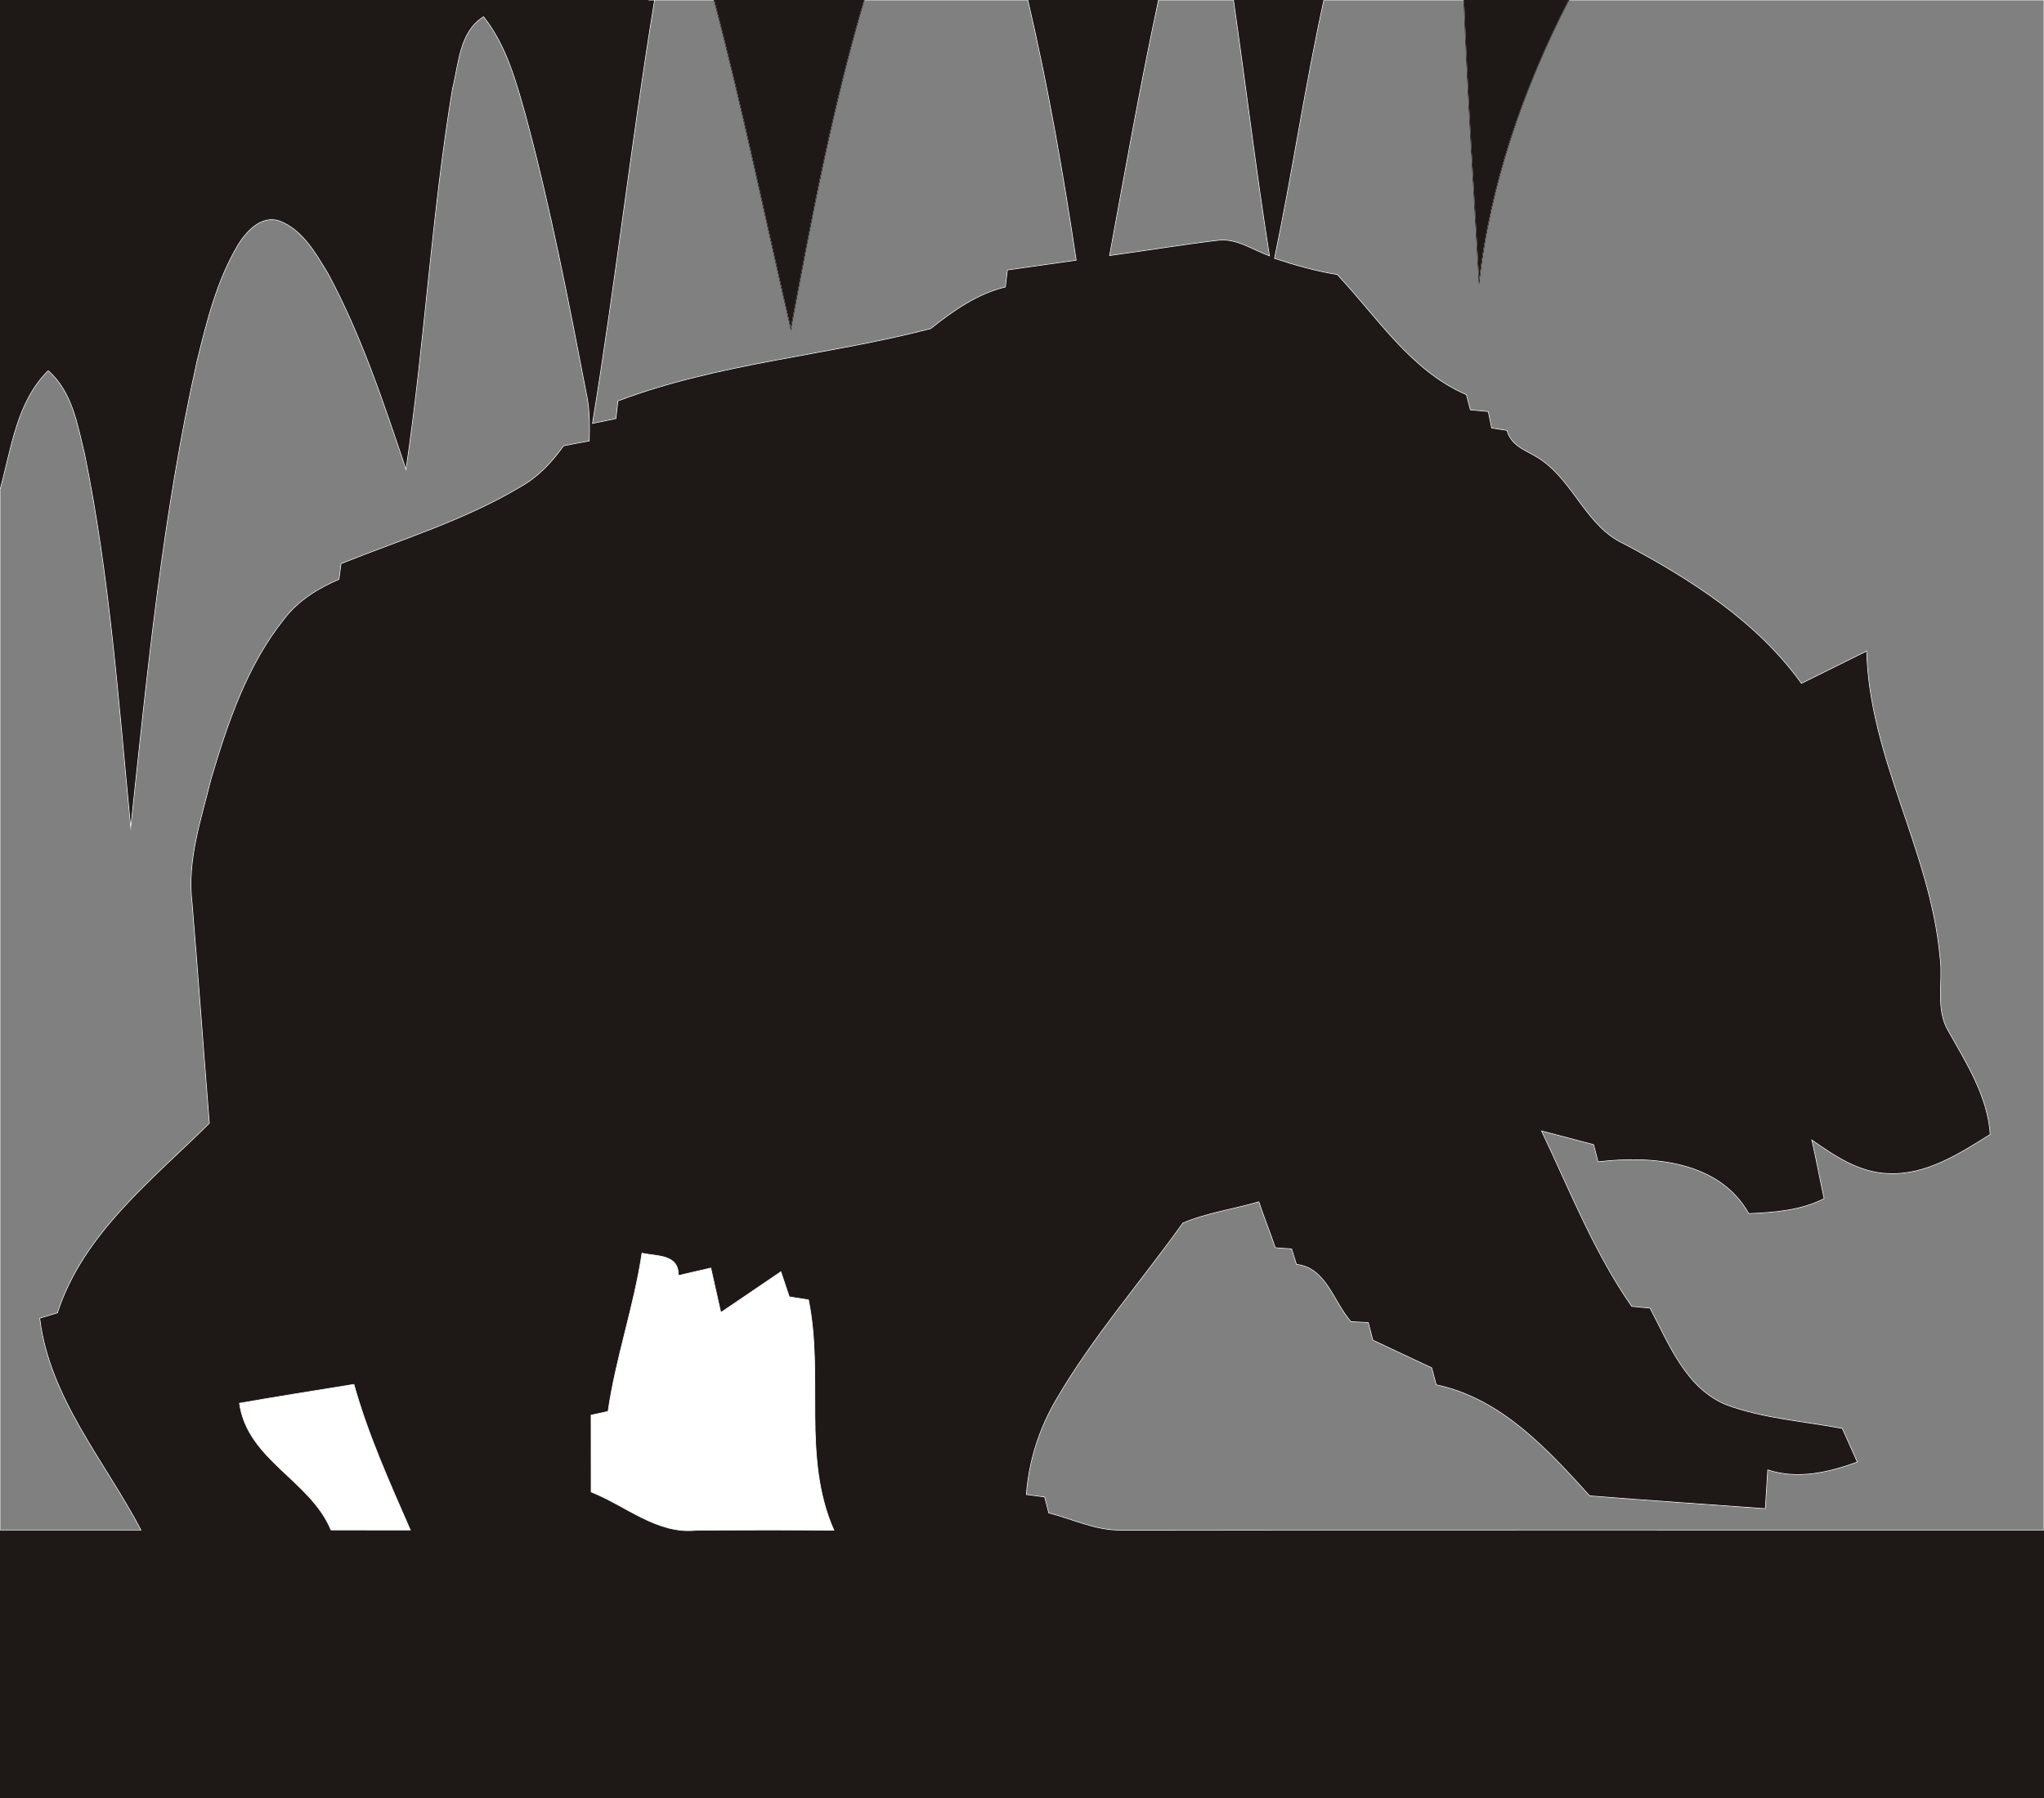
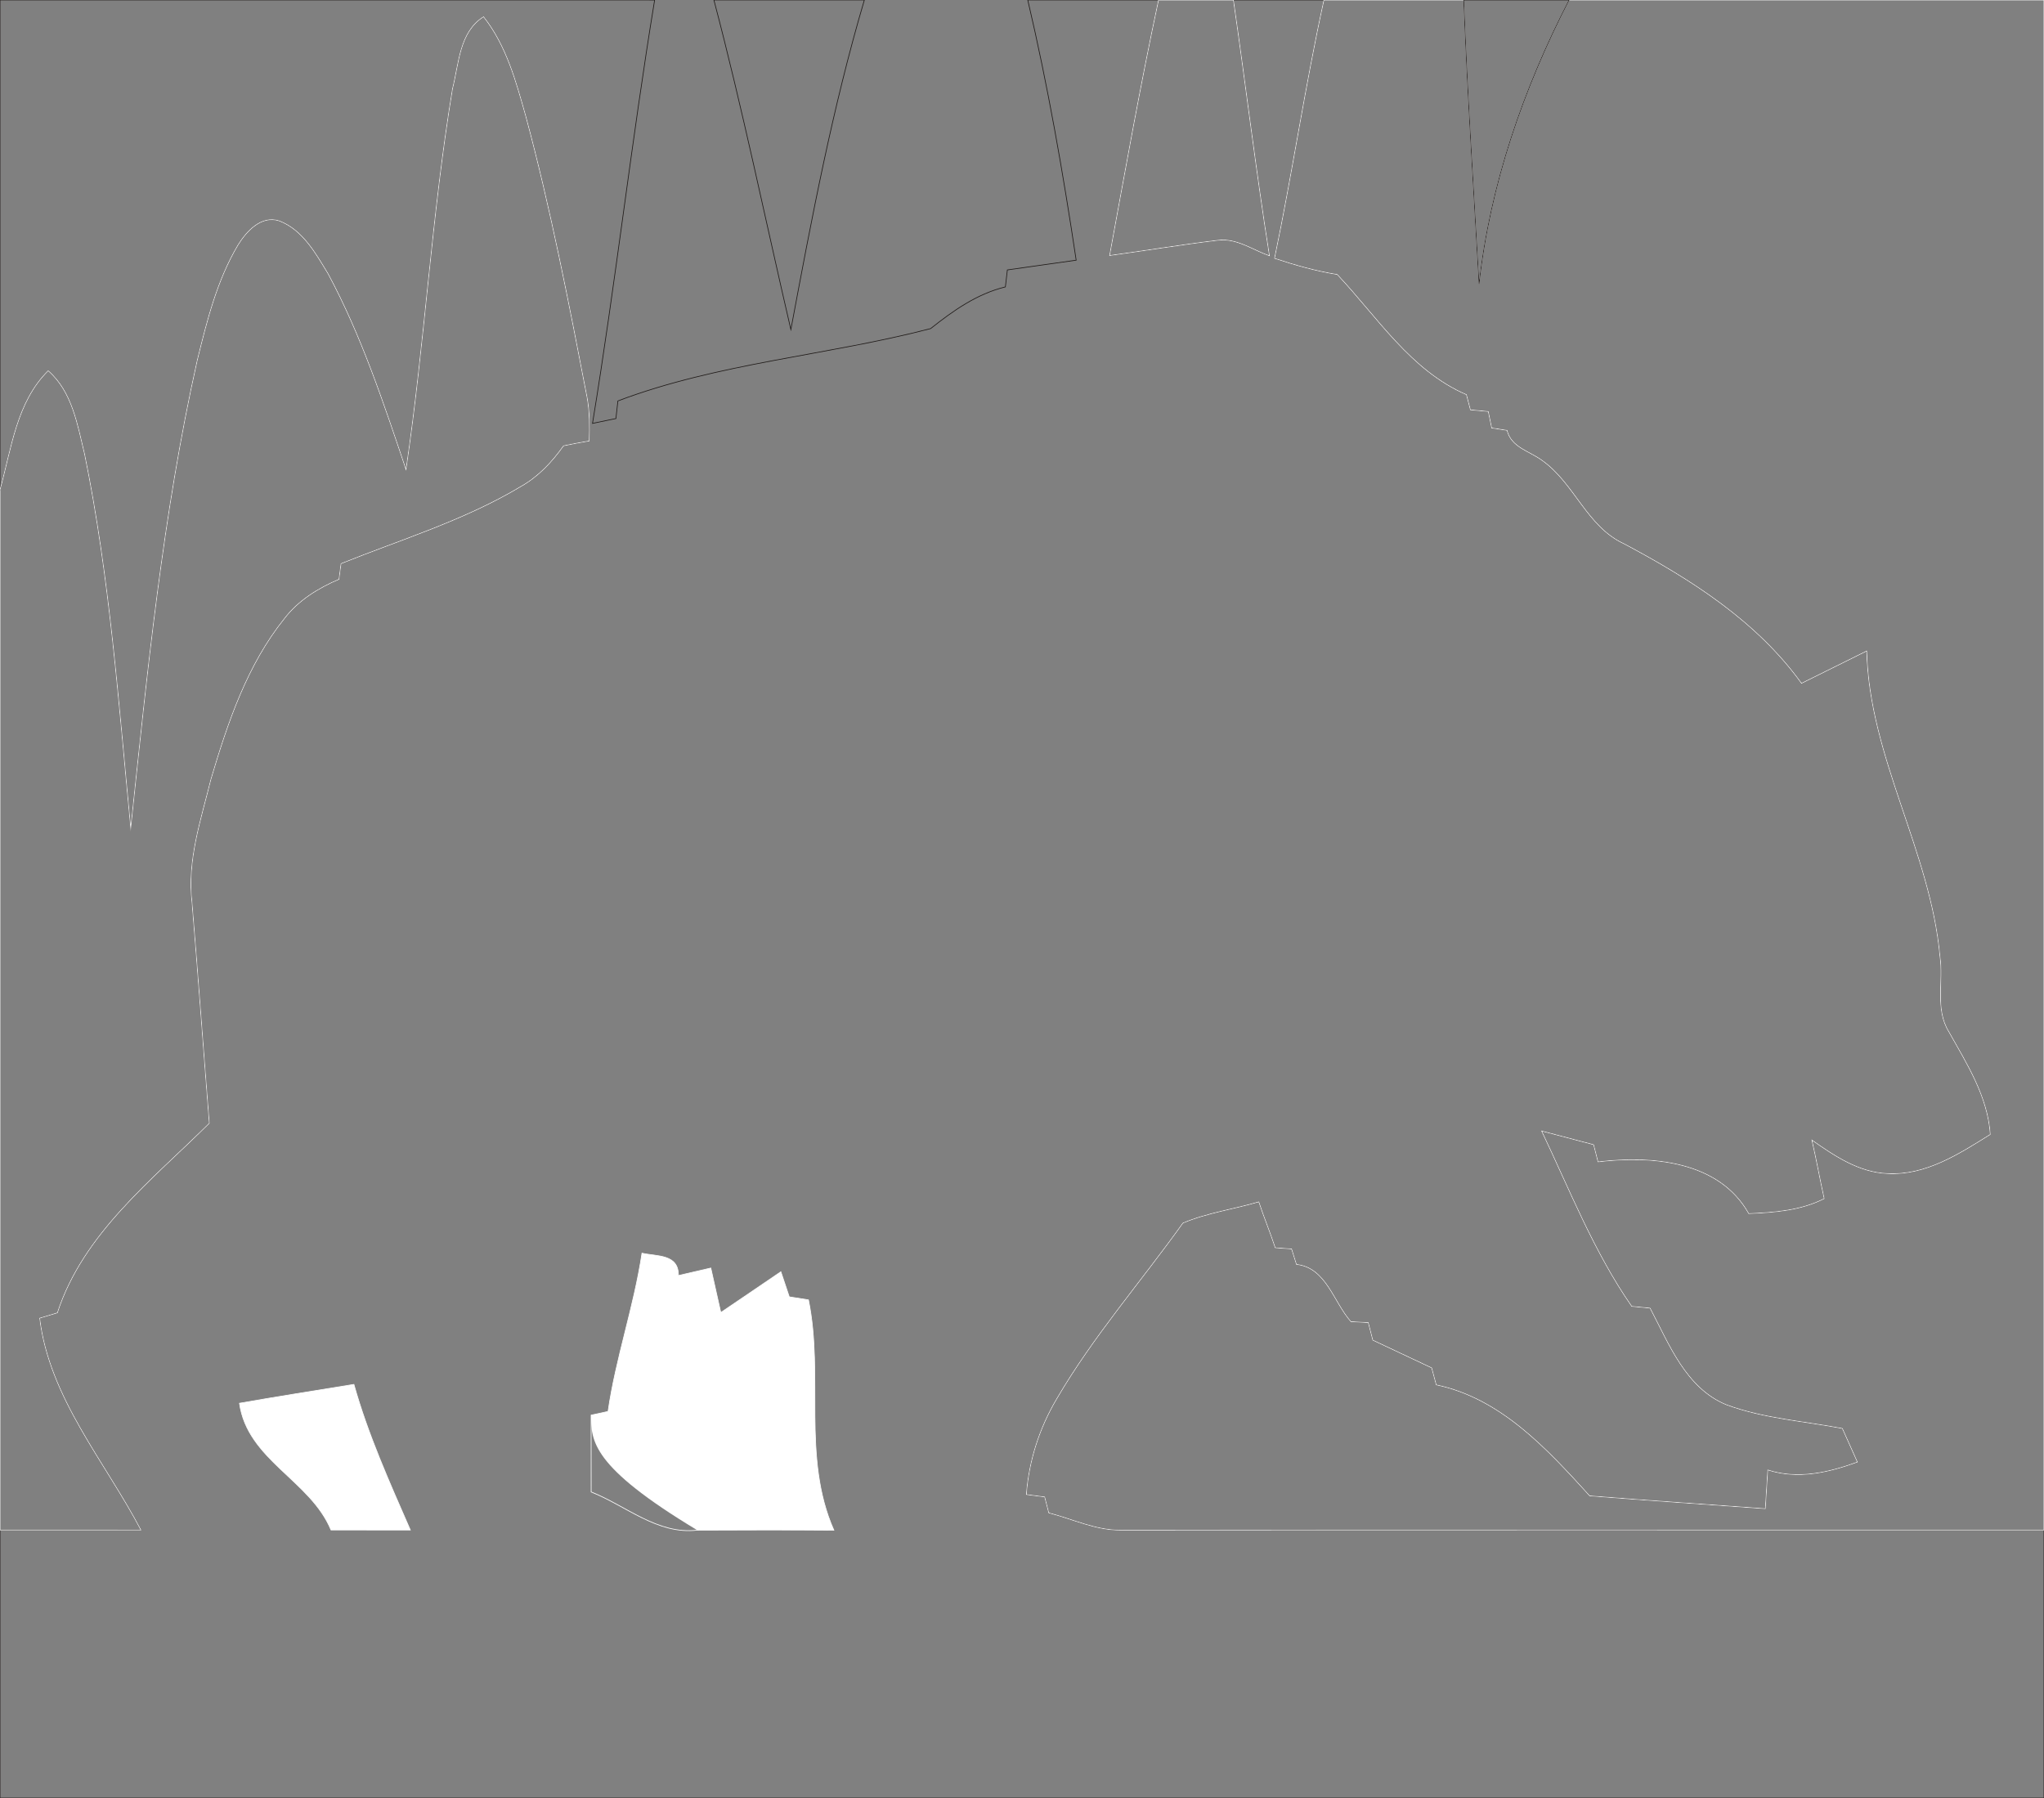
<svg xmlns="http://www.w3.org/2000/svg" version="1.0" width="299pt" height="263pt" viewBox="0 0 299 263" id="svg2">
  <rect x="0" y="0" width="299" height="263" fill="#808080" stroke="none" />
  <defs id="defs4">
    <clipPath id="clip0">
      <rect width="299" height="263" x="0" y="0" id="rect7" />
    </clipPath>
  </defs>
  <g clip-path="url(#clip0)" id="surface0">
    <path d="M 0,0 L 94.849,0 L 95.761,0.01 C 92.373,20.596 90.055,41.346 86.674,61.931 C 87.53,61.754 89.242,61.399 90.098,61.222 C 90.17,60.578 90.313,59.29 90.385,58.646 C 105.079,53.08 121.02,52.008 136.132,48.066 C 139.43,45.45 142.898,42.983 147.069,41.969 C 147.141,41.347 147.287,40.104 147.359,39.483 C 150.716,39.018 154.07,38.54 157.426,38.059 C 155.512,25.295 153.294,12.568 150.343,0 L 169.476,0 C 166.817,12.402 164.608,24.902 162.316,37.377 C 167.602,36.657 172.867,35.777 178.166,35.145 C 180.882,34.8 183.244,36.555 185.696,37.418 C 183.722,24.976 182.23,12.466 180.426,0 L 193.668,0 C 190.91,12.528 189.067,25.238 186.44,37.791 C 189.436,38.783 192.488,39.643 195.609,40.149 C 201.505,46.39 206.331,54.195 214.511,57.726 C 214.657,58.282 214.949,59.393 215.095,59.948 C 215.748,60.009 217.055,60.131 217.708,60.192 C 217.833,60.795 218.083,62.001 218.208,62.604 C 218.769,62.69 219.89,62.863 220.45,62.949 C 221.096,65.49 223.764,65.984 225.6,67.361 C 230.317,70.701 232.145,77.055 237.558,79.536 C 247.313,84.718 256.967,90.848 263.525,99.951 C 266.706,98.377 269.89,96.807 273.066,95.22 C 273.449,110.805 282.376,124.491 283.776,139.869 C 284.33,143.537 283.016,147.585 285.084,150.924 C 287.738,155.644 290.758,160.372 291.142,165.938 C 286.588,168.789 281.672,171.98 276.064,171.658 C 271.892,171.477 268.341,169.069 265.044,166.76 C 265.705,169.602 266.212,172.48 266.847,175.331 C 263.428,177.074 259.575,177.353 255.81,177.52 C 251.476,169.798 241.638,169.007 233.76,169.95 C 233.544,169.11 233.33,168.273 233.119,167.438 C 230.579,166.781 228.05,166.081 225.511,165.434 C 229.641,174.108 233.177,183.15 238.691,191.081 C 239.363,191.146 240.706,191.277 241.378,191.342 C 244.156,196.608 246.607,203.049 252.538,205.478 C 257.976,207.491 263.838,207.864 269.501,208.941 C 270.231,210.579 270.963,212.221 271.703,213.862 C 267.501,215.391 262.981,216.448 258.593,215.013 C 258.474,216.901 258.353,218.789 258.236,220.683 C 249.67,220.053 241.1,219.494 232.54,218.803 C 226.328,211.961 219.549,204.544 210.097,202.568 C 209.93,201.947 209.596,200.705 209.429,200.084 C 206.56,198.725 203.686,197.38 200.816,196.029 C 200.65,195.387 200.318,194.104 200.152,193.462 C 199.519,193.427 198.252,193.358 197.619,193.323 C 195.07,190.48 194.012,185.422 189.647,184.95 C 189.47,184.384 189.114,183.252 188.936,182.686 C 188.338,182.643 187.141,182.556 186.543,182.513 C 185.801,180.252 184.883,178.057 184.142,175.799 C 180.461,176.884 176.575,177.403 173.038,178.9 C 166.916,187.471 159.924,195.471 154.59,204.593 C 152.057,208.86 150.512,213.655 150.138,218.609 C 150.808,218.697 152.147,218.873 152.817,218.96 C 152.967,219.544 153.267,220.713 153.417,221.297 C 156.894,222.186 160.252,223.847 163.908,223.818 C 208.938,223.776 253.969,223.811 299,223.8 L 299,263 L 0,263 L 0,223.8 C 6.872,223.8 13.743,223.797 20.615,223.802 C 15.316,213.707 7.217,204.478 5.806,192.811 C 6.669,192.549 7.532,192.288 8.395,192.03 C 12.172,180.399 22.249,172.603 30.617,164.298 C 29.76,153.55 28.986,142.797 28.091,132.053 C 27.334,125.878 29.406,119.875 30.861,113.961 C 33.312,105.71 36.141,97.276 41.605,90.479 C 43.643,87.819 46.54,86.033 49.583,84.735 C 49.659,84.161 49.81,83.014 49.886,82.44 C 58.742,78.887 67.989,76.09 76.214,71.148 C 78.755,69.716 80.759,67.567 82.432,65.21 C 83.68,64.95 84.933,64.714 86.191,64.502 C 86.253,62.407 86.266,60.295 85.896,58.225 C 83.236,44.418 80.566,30.595 76.914,17.009 C 75.485,11.929 74.072,6.667 70.736,2.453 C 67.185,4.676 67.135,9.305 66.197,12.964 C 63.134,31.433 62.139,50.171 59.392,68.686 C 56.115,58.947 52.871,49.12 47.992,40.041 C 46.178,37.064 44.275,33.606 40.838,32.305 C 38.222,31.467 36.07,33.814 34.831,35.811 C 31.744,40.984 30.277,46.917 28.852,52.715 C 23.805,75.228 21.561,98.238 19.124,121.144 C 17.347,102.86 16.061,84.465 12.377,66.437 C 11.323,62.13 10.578,57.305 7.047,54.233 C 2.403,58.815 1.67,65.656 0,71.646 L 0,0 z " style="opacity:1;fill:none;stroke:#1e1917;stroke-width:0.1;stroke-linecap:butt;stroke-linejoin:miter;stroke-miterlimit:10" id="path10" />
-     <path d="M 0,0 L 0,89.562 C 2.088,82.075 3.007,73.509 8.812,67.781 C 13.226,71.622 14.152,77.648 15.469,83.031 C 20.075,105.567 21.684,128.583 23.906,151.438 C 26.952,122.805 29.754,94.047 36.062,65.906 C 37.844,58.659 39.673,51.216 43.531,44.75 C 45.081,42.254 47.793,39.328 51.062,40.375 C 55.359,42.002 57.733,46.342 60,50.062 C 66.099,61.412 70.153,73.671 74.25,85.844 C 77.684,62.7 78.922,39.305 82.75,16.219 C 83.922,11.646 83.967,5.841 88.406,3.062 C 92.576,8.33 94.369,14.901 96.156,21.25 C 100.721,38.233 104.051,55.523 107.375,72.781 C 107.838,75.369 107.827,78.006 107.75,80.625 C 106.177,80.889 104.59,81.174 103.031,81.5 C 100.94,84.446 98.457,87.148 95.281,88.938 C 85,95.114 73.414,98.621 62.344,103.062 C 62.249,103.78 62.063,105.189 61.969,105.906 C 58.165,107.529 54.548,109.769 52,113.094 C 45.17,121.59 41.626,132.124 38.562,142.438 C 36.743,149.83 34.178,157.344 35.125,165.062 C 36.244,178.492 37.209,191.941 38.281,205.375 C 27.821,215.757 15.22,225.493 10.5,240.031 C 9.421,240.355 8.329,240.672 7.25,241 C 9.014,255.584 19.158,267.131 25.781,279.75 C 17.192,279.743 8.59,279.75 0,279.75 L 0,328.75 L 373.75,328.75 L 373.75,279.75 C 317.462,279.764 261.163,279.729 204.875,279.781 C 200.304,279.817 196.127,277.736 191.781,276.625 C 191.594,275.895 191.219,274.418 191.031,273.688 C 190.194,273.578 188.525,273.36 187.688,273.25 C 188.155,267.056 190.084,261.083 193.25,255.75 C 199.917,244.347 208.66,234.339 216.312,223.625 C 220.734,221.753 225.586,221.106 230.188,219.75 C 231.114,222.572 232.26,225.33 233.188,228.156 C 233.935,228.21 235.408,228.29 236.156,228.344 C 236.378,229.051 236.84,230.48 237.062,231.188 C 242.518,231.777 243.845,238.102 247.031,241.656 C 247.823,241.7 249.396,241.769 250.188,241.812 C 250.395,242.615 250.824,244.229 251.031,245.031 C 254.618,246.72 258.195,248.394 261.781,250.094 C 261.99,250.87 262.416,252.442 262.625,253.219 C 274.439,255.688 282.922,264.948 290.688,273.5 C 301.387,274.363 312.074,275.056 322.781,275.844 C 322.928,273.476 323.102,271.141 323.25,268.781 C 328.736,270.575 334.373,269.224 339.625,267.312 C 338.7,265.261 337.787,263.236 336.875,261.188 C 329.796,259.842 322.485,259.36 315.688,256.844 C 308.274,253.808 305.191,245.77 301.719,239.188 C 300.879,239.106 299.215,238.925 298.375,238.844 C 291.482,228.93 287.038,217.624 281.875,206.781 C 285.048,207.59 288.231,208.491 291.406,209.312 C 291.67,210.356 291.918,211.388 292.188,212.438 C 302.036,211.26 314.332,212.255 319.75,221.906 C 324.455,221.697 329.289,221.335 333.562,219.156 C 332.768,215.592 332.138,211.989 331.312,208.438 C 335.434,211.324 339.879,214.336 345.094,214.562 C 352.104,214.965 358.245,211.001 363.938,207.438 C 363.458,200.479 359.661,194.556 356.344,188.656 C 353.758,184.484 355.412,179.428 354.719,174.844 C 352.97,155.621 341.823,138.512 341.344,119.031 C 337.373,121.015 333.383,122.971 329.406,124.938 C 321.209,113.56 309.131,105.883 296.938,99.406 C 290.171,96.305 287.897,88.363 282,84.188 C 279.705,82.467 276.37,81.864 275.562,78.688 C 274.862,78.58 273.45,78.358 272.75,78.25 C 272.594,77.496 272.281,76.004 272.125,75.25 C 271.308,75.174 269.692,75.014 268.875,74.938 C 268.692,74.243 268.308,72.851 268.125,72.156 C 257.9,67.742 251.87,57.989 244.5,50.188 C 240.599,49.554 236.807,48.49 233.062,47.25 C 236.346,31.559 238.646,15.66 242.094,0 L 225.531,0 C 227.786,15.583 229.657,31.229 232.125,46.781 C 229.06,45.703 226.114,43.507 222.719,43.938 C 216.096,44.728 209.514,45.819 202.906,46.719 C 205.771,31.124 208.519,15.502 211.844,0 L 187.938,0 C 191.626,15.71 194.389,31.608 196.781,47.562 C 192.587,48.164 188.383,48.762 184.188,49.344 C 184.097,50.121 183.935,51.692 183.844,52.469 C 178.631,53.736 174.279,56.824 170.156,60.094 C 151.267,65.02 131.337,66.354 112.969,73.312 C 112.879,74.117 112.714,75.726 112.625,76.531 C 111.555,76.753 109.414,77.185 108.344,77.406 C 112.57,51.675 115.453,25.732 119.688,0 L 118.562,0 L 0,0 z M 130.531,0 C 135.795,19.949 139.949,40.19 144.625,60.281 C 148.406,40.052 152.222,19.755 158.062,0 L 130.531,0 z M 267.656,0 C 268.334,17.338 269.447,34.648 270.438,51.969 C 272.446,33.77 278.543,16.218 286.906,0 L 267.656,0 z " transform="scale(0.8,0.8)" style="opacity:1;fill:#1e1917;fill-rule:nonzero;stroke:none" id="path12" />
-     <path d="M 94.849,0 L 104.43,0 C 108.641,15.959 111.95,32.14 115.69,48.213 C 118.715,32.03 121.767,15.804 126.439,0 L 150.343,0 C 153.294,12.568 155.512,25.295 157.426,38.059 C 154.07,38.54 150.716,39.018 147.359,39.483 C 147.287,40.104 147.141,41.347 147.069,41.969 C 142.898,42.983 139.43,45.45 136.132,48.066 C 121.02,52.008 105.079,53.08 90.385,58.646 C 90.313,59.29 90.17,60.578 90.098,61.222 C 89.242,61.399 87.53,61.754 86.674,61.931 C 90.055,41.346 92.373,20.596 95.761,0.01 L 94.849,0 z " style="opacity:1;fill:none;stroke:#ffffff;stroke-width:0.1;stroke-linecap:butt;stroke-linejoin:miter;stroke-miterlimit:10" id="path14" />
    <path d="M 104.43,0 L 126.439,0 C 121.767,15.804 118.715,32.03 115.69,48.213 C 111.95,32.14 108.641,15.959 104.43,0 z " style="opacity:1;fill:none;stroke:#1e1917;stroke-width:0.1;stroke-linecap:butt;stroke-linejoin:miter;stroke-miterlimit:10" id="path18" />
    <path d="M 169.476,0 L 180.426,0 C 182.23,12.466 183.722,24.976 185.696,37.418 C 183.244,36.555 180.882,34.8 178.166,35.145 C 172.867,35.777 167.602,36.657 162.316,37.377 C 164.608,24.902 166.817,12.402 169.476,0 z " style="opacity:1;fill:none;stroke:#ffffff;stroke-width:0.1;stroke-linecap:butt;stroke-linejoin:miter;stroke-miterlimit:10" id="path22" />
    <path d="M 193.668,0 L 214.118,0 C 214.66,13.871 215.567,27.722 216.359,41.578 C 217.966,27.019 222.831,12.974 229.522,0 L 299,0 L 299,223.8 C 253.969,223.811 208.938,223.776 163.908,223.818 C 160.252,223.847 156.894,222.186 153.417,221.297 C 153.267,220.713 152.967,219.544 152.817,218.96 C 152.147,218.873 150.808,218.697 150.138,218.609 C 150.512,213.655 152.057,208.86 154.59,204.593 C 159.924,195.471 166.916,187.471 173.038,178.9 C 176.575,177.403 180.461,176.884 184.142,175.799 C 184.883,178.057 185.801,180.252 186.543,182.513 C 187.141,182.556 188.338,182.643 188.936,182.686 C 189.114,183.252 189.47,184.384 189.647,184.95 C 194.012,185.422 195.07,190.48 197.619,193.323 C 198.252,193.358 199.519,193.427 200.152,193.462 C 200.318,194.104 200.65,195.387 200.816,196.029 C 203.686,197.38 206.56,198.725 209.429,200.084 C 209.596,200.705 209.93,201.947 210.097,202.568 C 219.549,204.544 226.328,211.961 232.54,218.803 C 241.1,219.494 249.67,220.053 258.236,220.683 C 258.353,218.789 258.474,216.901 258.593,215.013 C 262.981,216.448 267.501,215.391 271.703,213.862 C 270.963,212.221 270.231,210.579 269.501,208.941 C 263.838,207.864 257.976,207.491 252.538,205.478 C 246.607,203.049 244.156,196.608 241.378,191.342 C 240.706,191.277 239.363,191.146 238.691,191.081 C 233.177,183.15 229.641,174.108 225.511,165.434 C 228.05,166.081 230.579,166.781 233.119,167.438 C 233.33,168.273 233.544,169.11 233.76,169.95 C 241.638,169.007 251.476,169.798 255.81,177.52 C 259.575,177.353 263.428,177.074 266.847,175.331 C 266.212,172.48 265.705,169.602 265.044,166.76 C 268.341,169.069 271.892,171.477 276.064,171.658 C 281.672,171.98 286.588,168.789 291.142,165.938 C 290.758,160.372 287.738,155.644 285.084,150.924 C 283.016,147.585 284.33,143.537 283.776,139.869 C 282.376,124.491 273.449,110.805 273.066,95.22 C 269.89,96.807 266.706,98.377 263.525,99.951 C 256.967,90.848 247.313,84.718 237.558,79.536 C 232.145,77.055 230.317,70.701 225.6,67.361 C 223.764,65.984 221.096,65.49 220.45,62.949 C 219.89,62.863 218.769,62.69 218.208,62.604 C 218.083,62.001 217.833,60.795 217.708,60.192 C 217.055,60.131 215.748,60.009 215.095,59.948 C 214.949,59.393 214.657,58.282 214.511,57.726 C 206.331,54.195 201.505,46.39 195.609,40.149 C 192.488,39.643 189.436,38.783 186.44,37.791 C 189.067,25.238 190.91,12.528 193.668,0 z " style="opacity:1;fill:none;stroke:#ffffff;stroke-width:0.1;stroke-linecap:butt;stroke-linejoin:miter;stroke-miterlimit:10" id="path26" />
    <path d="M 214.118,0 L 229.522,0 C 222.831,12.974 217.966,27.019 216.359,41.578 C 215.567,27.722 214.66,13.871 214.118,0 z " style="opacity:1;fill:none;stroke:#1e1917;stroke-width:0.1;stroke-linecap:butt;stroke-linejoin:miter;stroke-miterlimit:10" id="path30" />
    <path d="M 66.197,12.964 C 67.135,9.305 67.185,4.676 70.736,2.453 C 74.072,6.667 75.485,11.929 76.914,17.009 C 80.566,30.595 83.236,44.418 85.896,58.225 C 86.266,60.295 86.253,62.407 86.191,64.502 C 84.933,64.714 83.68,64.95 82.432,65.21 C 80.759,67.567 78.755,69.716 76.214,71.148 C 67.989,76.09 58.742,78.887 49.886,82.44 C 49.81,83.014 49.659,84.161 49.583,84.735 C 46.54,86.033 43.643,87.819 41.605,90.479 C 36.141,97.276 33.312,105.71 30.861,113.961 C 29.406,119.875 27.334,125.878 28.091,132.053 C 28.986,142.797 29.76,153.55 30.617,164.298 C 22.249,172.603 12.172,180.399 8.395,192.03 C 7.532,192.288 6.669,192.549 5.806,192.811 C 7.217,204.478 15.316,213.707 20.615,223.802 C 13.743,223.797 6.872,223.8 0,223.8 L 0,71.646 C 1.67,65.656 2.403,58.815 7.047,54.233 C 10.578,57.305 11.323,62.13 12.377,66.437 C 16.061,84.465 17.347,102.86 19.124,121.144 C 21.561,98.238 23.805,75.228 28.852,52.715 C 30.277,46.917 31.744,40.984 34.831,35.811 C 36.07,33.814 38.222,31.467 40.838,32.305 C 44.275,33.606 46.178,37.064 47.992,40.041 C 52.871,49.12 56.115,58.947 59.392,68.686 C 62.139,50.171 63.134,31.433 66.197,12.964 z " style="opacity:1;fill:none;stroke:#ffffff;stroke-width:0.1;stroke-linecap:butt;stroke-linejoin:miter;stroke-miterlimit:10" id="path34" />
    <path d="M 88.947,206.459 C 90.079,198.634 92.736,191.129 93.911,183.306 C 96.116,183.803 99.284,183.418 99.236,186.575 C 100.816,186.206 102.397,185.839 103.98,185.478 C 104.45,187.648 104.97,189.811 105.44,191.985 C 108.369,189.998 111.305,188.02 114.227,186.022 C 114.635,187.243 115.045,188.466 115.458,189.692 C 116.16,189.803 117.563,190.025 118.265,190.135 C 120.549,201.267 117.26,213.147 121.981,223.83 C 115.315,223.779 108.65,223.787 101.985,223.822 C 96.183,224.506 91.575,220.244 86.475,218.233 C 86.474,214.485 86.463,210.738 86.468,206.993 C 87.295,206.819 88.121,206.641 88.947,206.459 z " style="opacity:1;fill:none;stroke:#ffffff;stroke-width:0.1;stroke-linecap:butt;stroke-linejoin:miter;stroke-miterlimit:10" id="path38" />
-     <path d="M 88.947,206.459 C 90.079,198.634 92.736,191.129 93.911,183.306 C 96.116,183.803 99.284,183.418 99.236,186.575 C 100.816,186.206 102.397,185.839 103.98,185.478 C 104.45,187.648 104.97,189.811 105.44,191.985 C 108.369,189.998 111.305,188.02 114.227,186.022 C 114.635,187.243 115.045,188.466 115.458,189.692 C 116.16,189.803 117.563,190.025 118.265,190.135 C 120.549,201.267 117.26,213.147 121.981,223.83 C 115.315,223.779 108.65,223.787 101.985,223.822 C 96.183,224.506 91.575,220.244 86.475,218.233 C 86.474,214.485 86.463,210.738 86.468,206.993 C 87.295,206.819 88.121,206.641 88.947,206.459 z " style="opacity:1;fill:#ffffff;fill-rule:nonzero;stroke:none" id="path40" />
+     <path d="M 88.947,206.459 C 90.079,198.634 92.736,191.129 93.911,183.306 C 96.116,183.803 99.284,183.418 99.236,186.575 C 100.816,186.206 102.397,185.839 103.98,185.478 C 104.45,187.648 104.97,189.811 105.44,191.985 C 108.369,189.998 111.305,188.02 114.227,186.022 C 114.635,187.243 115.045,188.466 115.458,189.692 C 116.16,189.803 117.563,190.025 118.265,190.135 C 120.549,201.267 117.26,213.147 121.981,223.83 C 115.315,223.779 108.65,223.787 101.985,223.822 C 86.474,214.485 86.463,210.738 86.468,206.993 C 87.295,206.819 88.121,206.641 88.947,206.459 z " style="opacity:1;fill:#ffffff;fill-rule:nonzero;stroke:none" id="path40" />
    <path d="M 35.029,205.258 C 40.6,204.281 46.188,203.408 51.77,202.5 C 53.832,209.851 56.977,216.819 60.023,223.799 C 56.155,223.8 52.287,223.803 48.419,223.796 C 45.417,216.526 36.205,213.554 35.029,205.258 z " style="opacity:1;fill:none;stroke:#ffffff;stroke-width:0.1;stroke-linecap:butt;stroke-linejoin:miter;stroke-miterlimit:10" id="path42" />
    <path d="M 35.029,205.258 C 40.6,204.281 46.188,203.408 51.77,202.5 C 53.832,209.851 56.977,216.819 60.023,223.799 C 56.155,223.8 52.287,223.803 48.419,223.796 C 45.417,216.526 36.205,213.554 35.029,205.258 z " style="opacity:1;fill:#ffffff;fill-rule:nonzero;stroke:none" id="path44" />
  </g>
</svg>